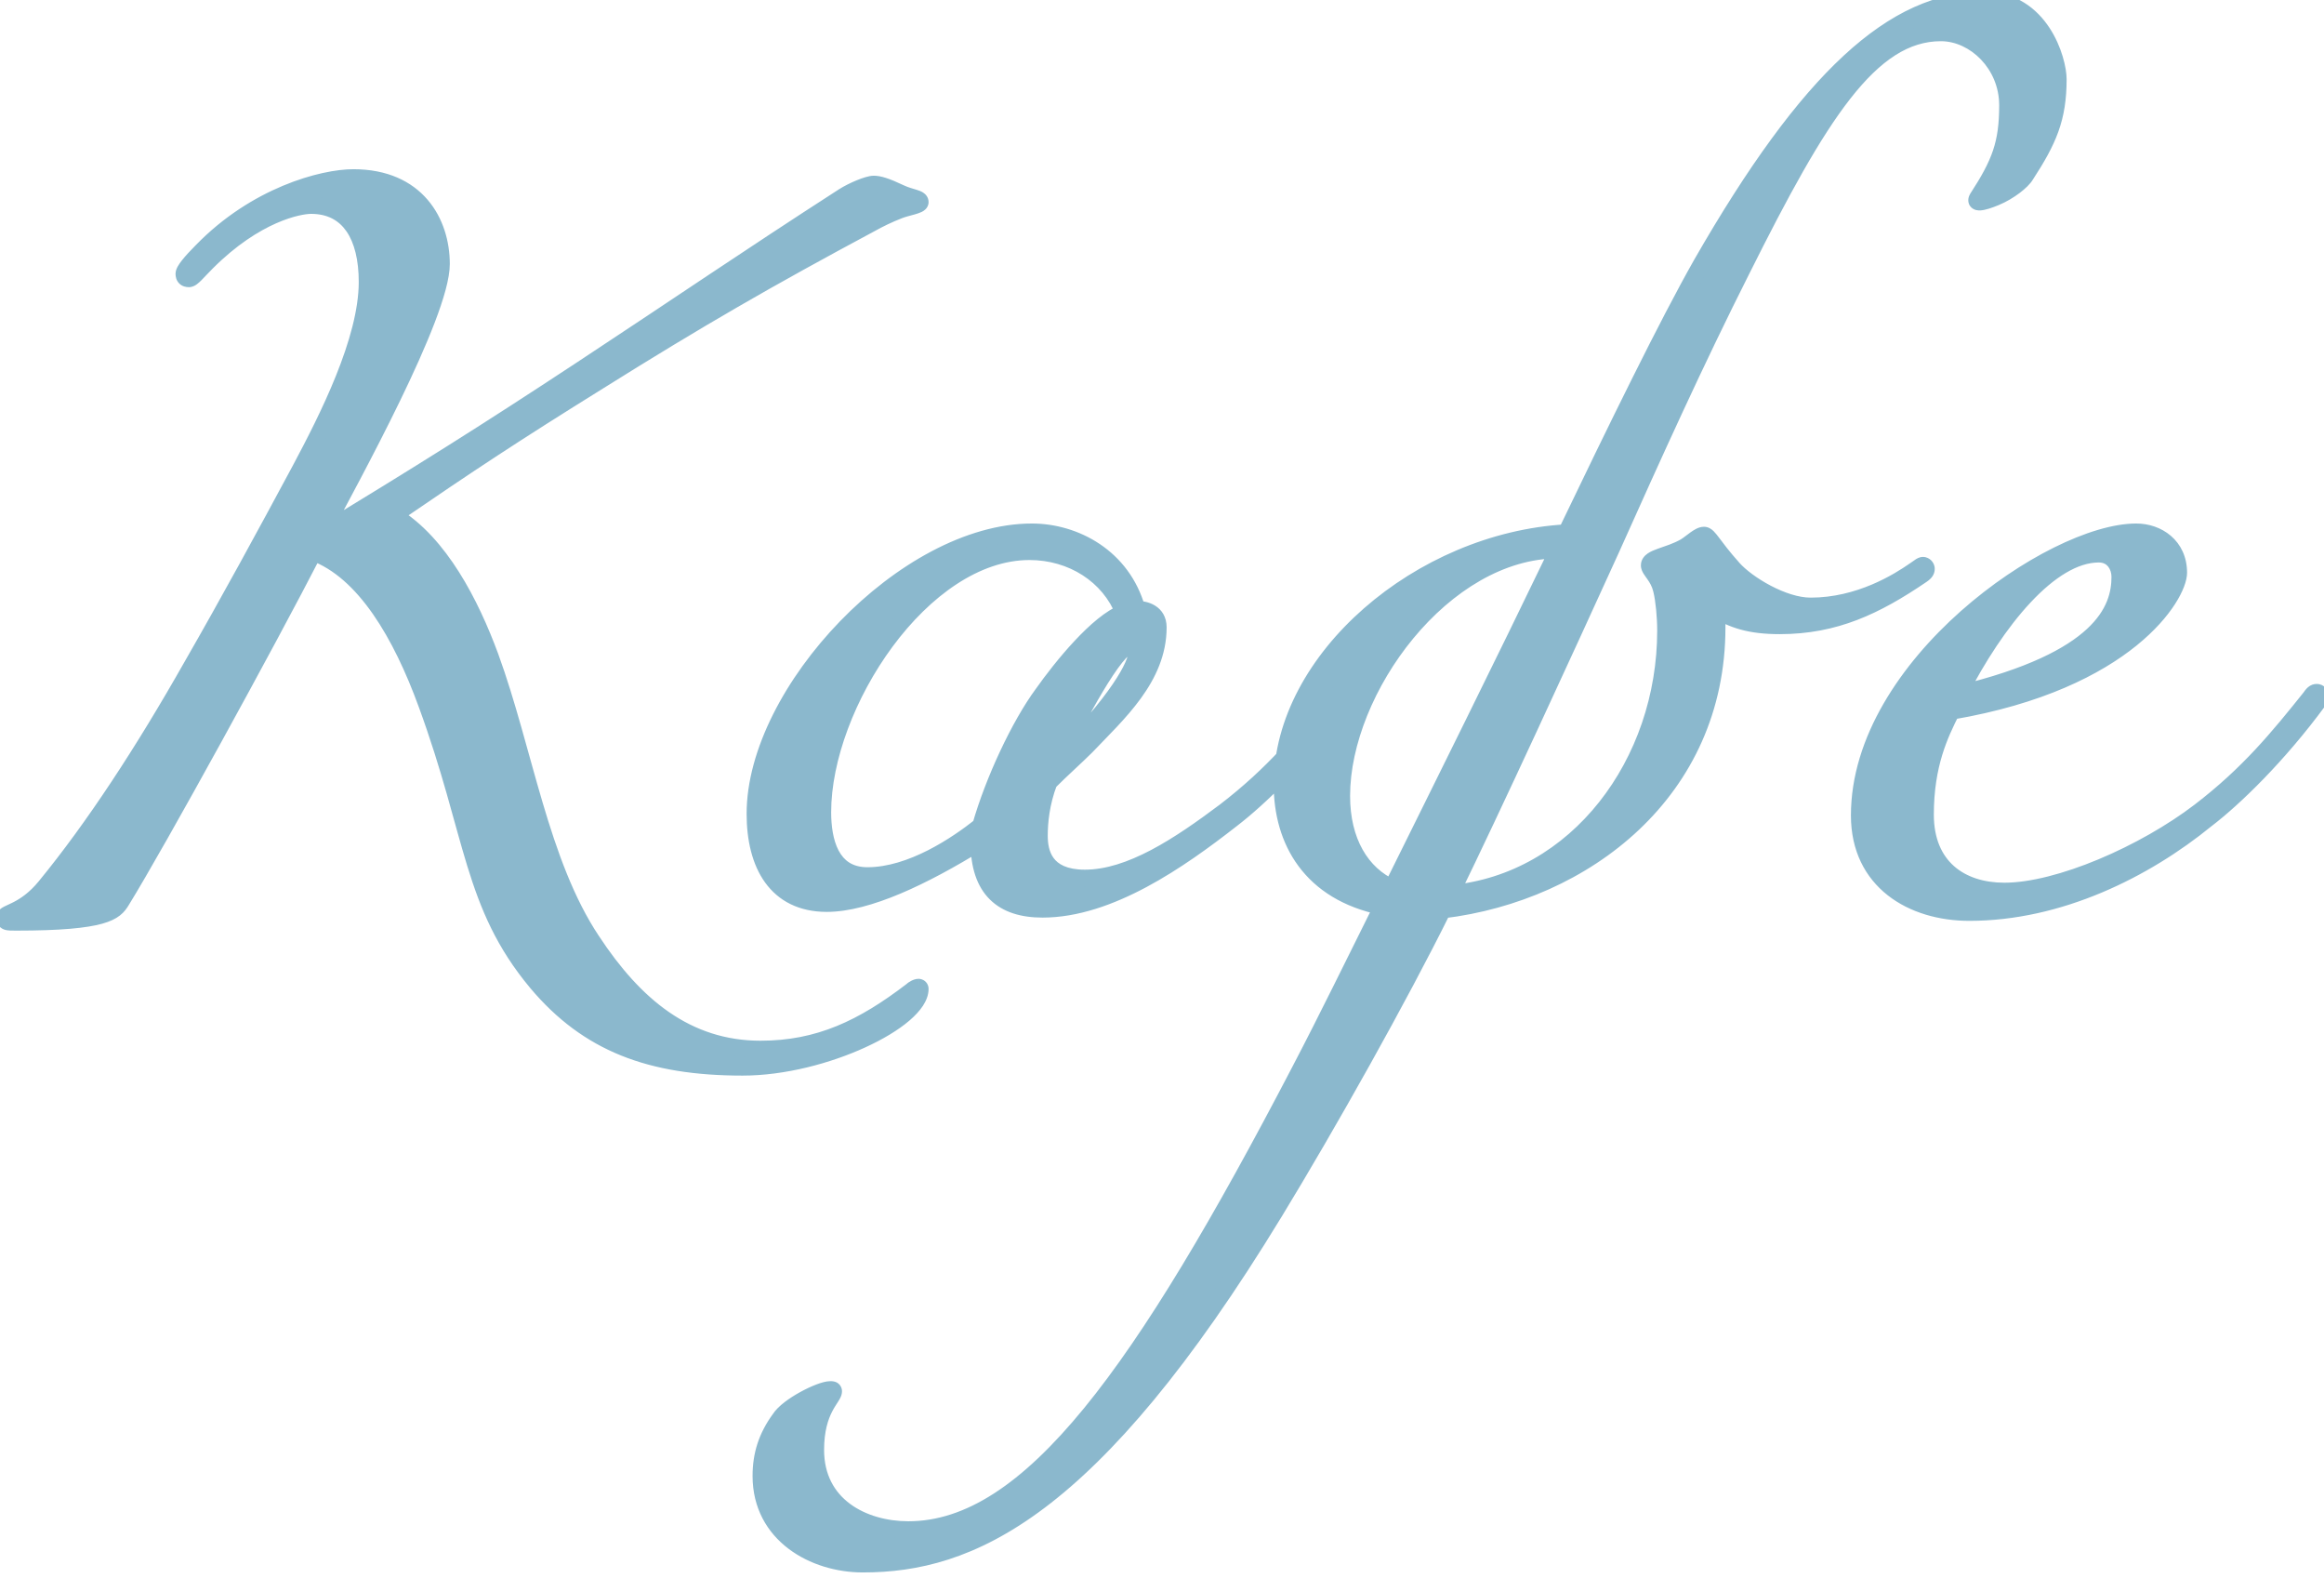
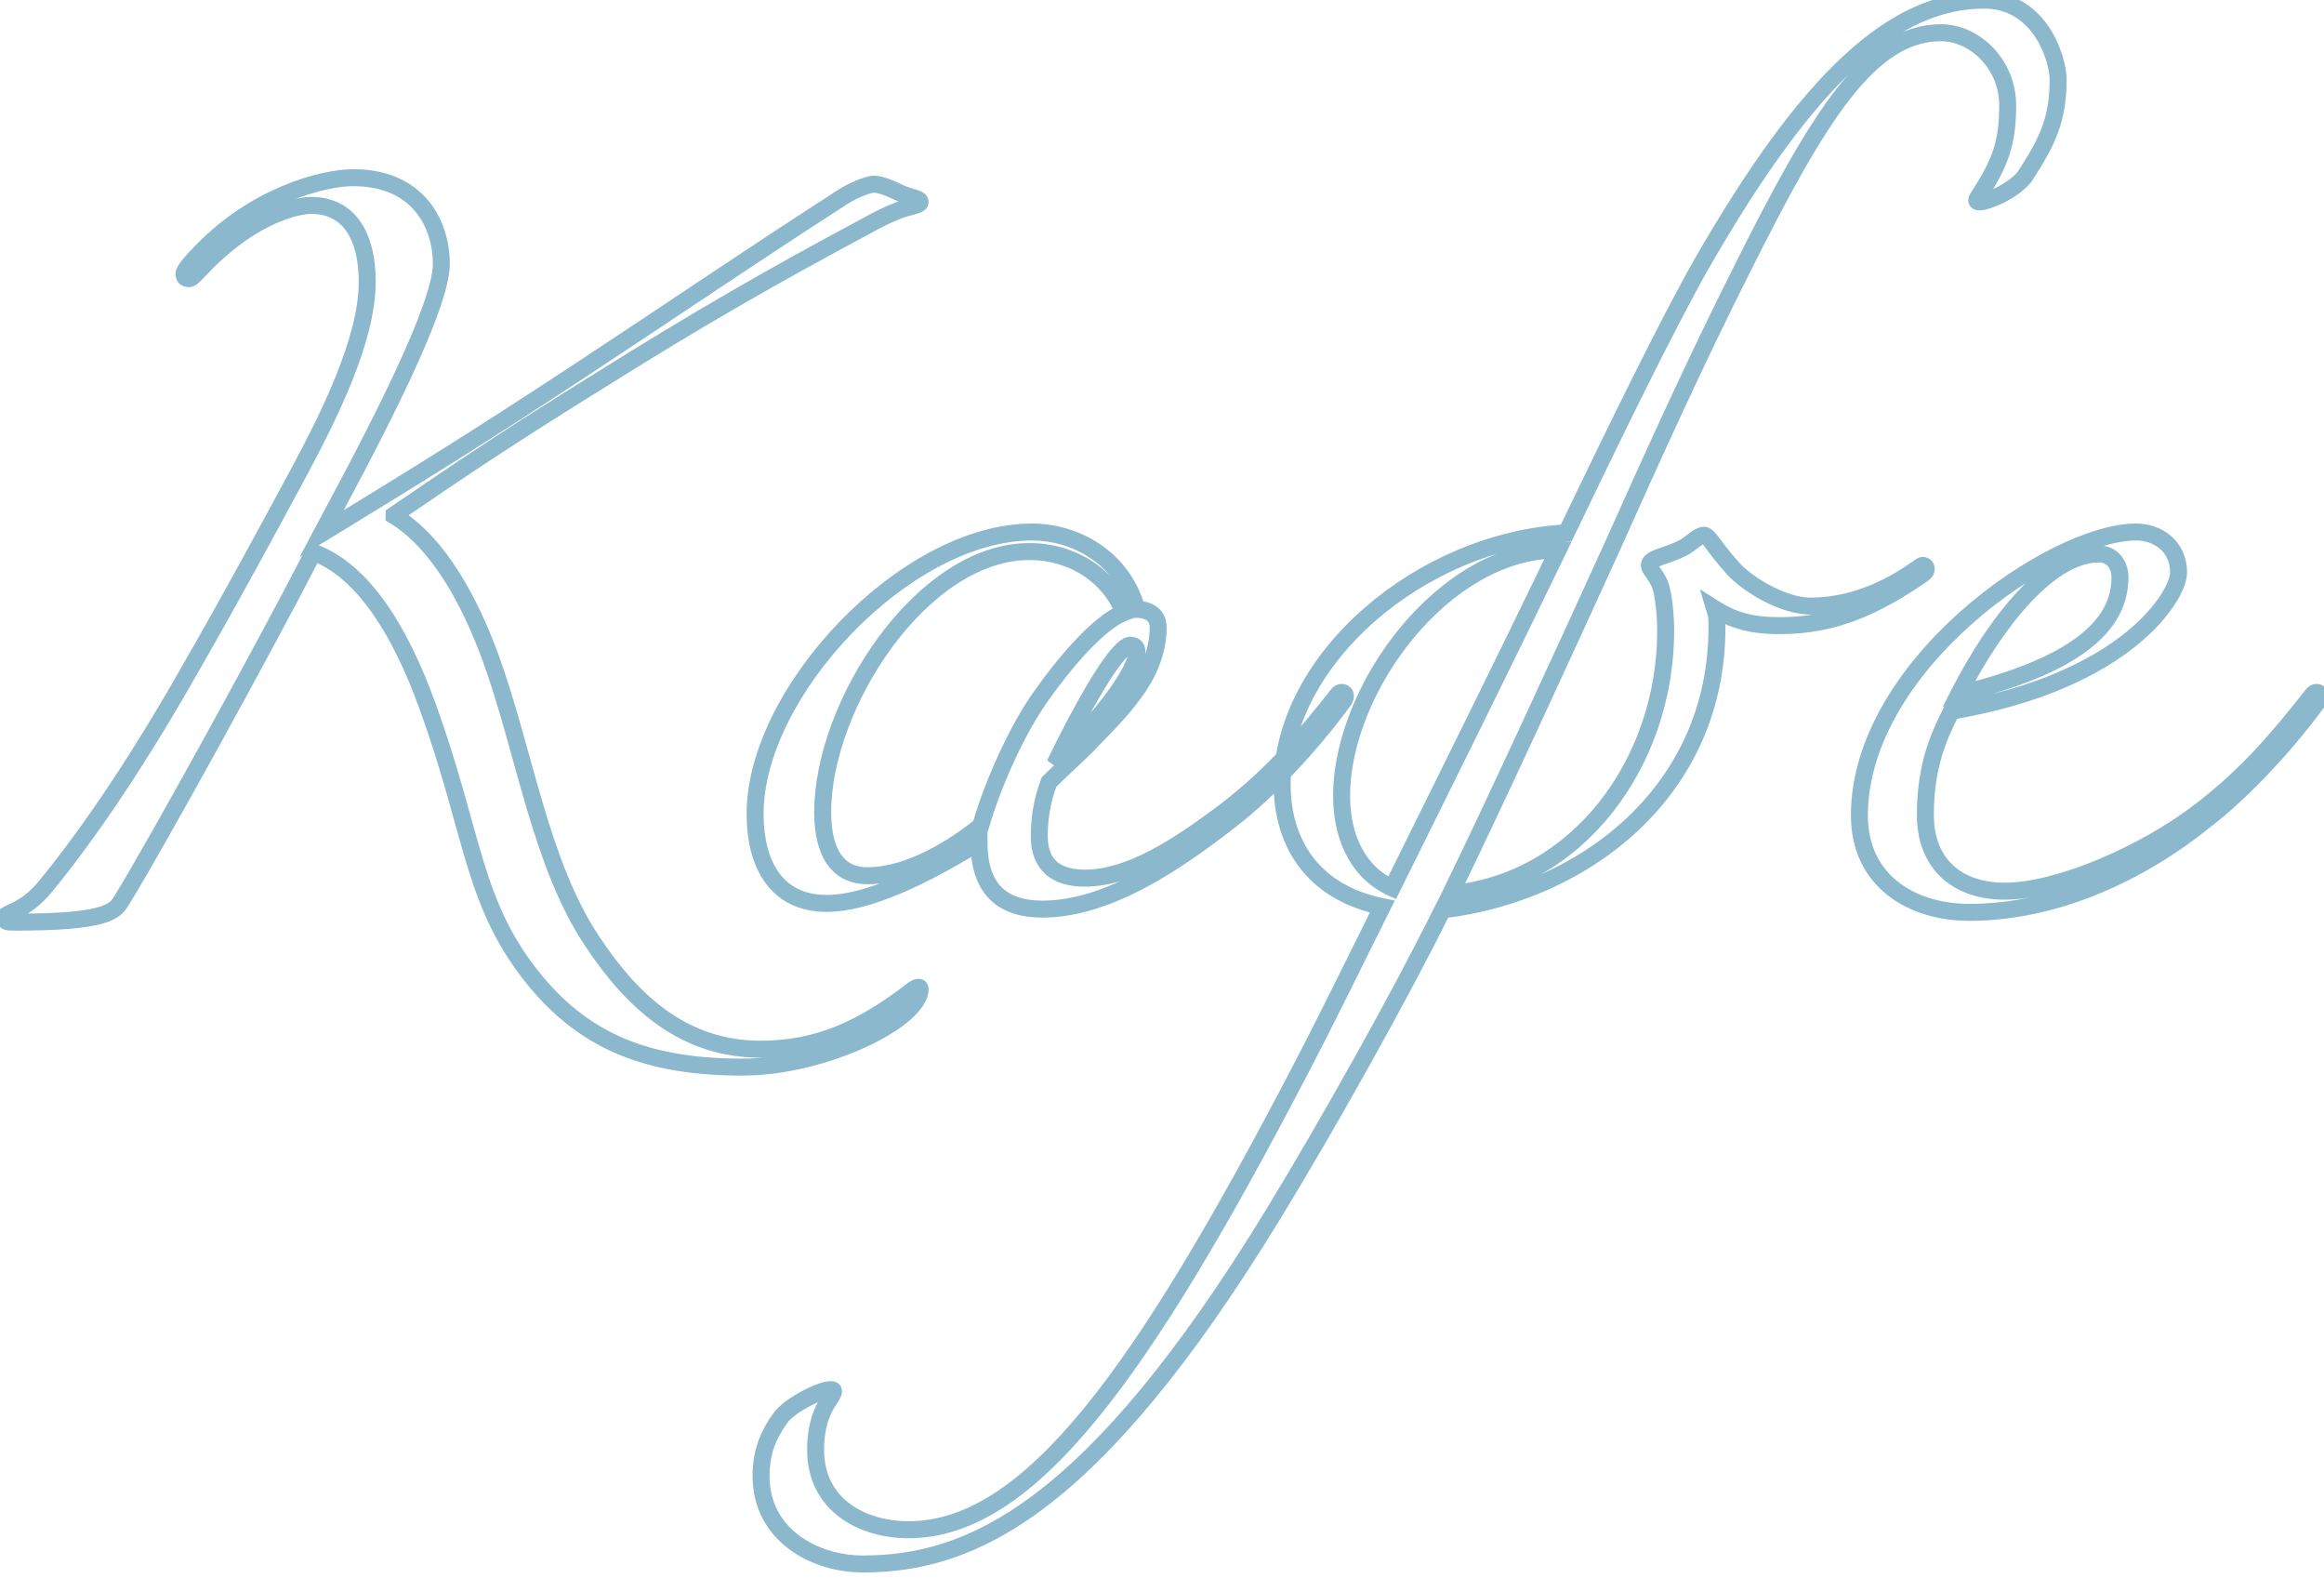
<svg xmlns="http://www.w3.org/2000/svg" width="137" height="93" viewBox="0 0 137 93" fill="none">
-   <path d="M23.232 30.392C25.92 32.024 27.744 35.576 28.896 38.696C30.912 44.216 31.824 50.84 34.896 55.448C37.392 59.24 40.464 61.832 44.832 61.832C48.288 61.832 50.88 60.584 53.76 58.376C53.856 58.28 54.048 58.184 54.144 58.184C54.144 58.184 54.24 58.184 54.24 58.28C54.24 60.104 48.576 62.888 43.776 62.888C38.352 62.888 34.656 61.496 31.632 57.896C27.792 53.288 27.984 49.208 25.152 41.48C23.664 37.4 21.504 33.656 18.48 32.552C15.792 37.784 9.312 49.592 7.152 53.096C6.768 53.72 6.24 54.344 0.96 54.344C0.384 54.344 0.288 54.344 0.288 54.056C0.288 53.768 1.44 53.768 2.688 52.232C5.52 48.776 8.448 44.312 11.328 39.224C13.536 35.384 15.648 31.496 17.712 27.656C19.296 24.68 21.648 20.072 21.648 16.616C21.648 13.928 20.592 12.104 18.336 12.104C17.616 12.104 15.072 12.584 12.192 15.464C11.616 16.04 11.328 16.424 11.136 16.424C10.944 16.424 10.848 16.328 10.848 16.136C10.848 15.944 11.232 15.464 11.904 14.792C15.072 11.528 19.008 10.472 20.832 10.472C24.576 10.472 26.016 13.112 26.016 15.56C26.016 18.536 20.688 28.184 18.96 31.448C24.864 27.848 28.416 25.64 34.32 21.752C40.224 17.864 43.92 15.32 49.728 11.576C50.256 11.24 51.168 10.856 51.504 10.856C51.792 10.856 52.176 10.952 53.088 11.384C53.712 11.672 54.24 11.672 54.24 11.912C54.24 12.104 53.472 12.2 52.992 12.392C52.368 12.632 51.792 12.92 51.36 13.16C45.264 16.424 41.184 18.776 35.28 22.472C30.336 25.544 27.648 27.32 23.232 30.344V30.392ZM72.593 48.296C69.521 50.696 65.393 53.576 61.457 53.576C59.105 53.576 57.713 52.424 57.713 49.64C54.449 51.656 51.137 53.24 48.737 53.24C45.761 53.24 44.513 50.936 44.513 47.96C44.513 40.76 53.393 31.352 60.833 31.352C63.377 31.352 66.161 32.84 67.025 35.912C67.505 35.912 68.273 36.104 68.273 36.968C68.273 39.944 65.873 42.056 64.049 43.976C63.473 44.552 62.609 45.32 61.841 46.088C61.361 47.336 61.265 48.488 61.265 49.256C61.265 50.216 61.553 51.752 63.953 51.752C66.641 51.752 69.521 49.832 72.209 47.816C75.089 45.608 76.817 43.496 78.737 41.096C78.929 40.808 79.025 40.808 79.121 40.808C79.217 40.808 79.313 40.904 79.313 41C79.313 41.096 79.313 41.096 79.217 41.288C76.817 44.552 74.225 47.048 72.593 48.296ZM60.689 32.504C54.353 32.504 48.497 41.528 48.497 47.864C48.497 49.496 48.929 51.608 51.137 51.608C53.729 51.608 56.417 49.784 57.809 48.68C58.577 45.992 60.113 42.728 61.457 40.904C62.609 39.272 64.721 36.68 66.257 36.104C65.393 33.896 63.185 32.504 60.689 32.504ZM62.177 45.032C65.921 41.288 67.025 39.176 67.025 38.408C67.025 38.12 66.833 38.024 66.641 38.024C65.777 38.024 63.473 42.344 62.177 45.032ZM82.064 52.328C85.04 46.328 88.639 39.08 91.856 32.408C85.088 32.408 79.088 40.616 79.088 46.904C79.088 49.592 80.24 51.512 82.064 52.328ZM101.072 35.864C101.216 36.344 101.216 36.296 101.216 36.968C101.216 46.616 93.439 52.616 85.04 53.624C82.496 58.76 78.32 66.2 75.103 71.48C64.303 89.192 57.103 92.168 50.864 92.168C47.983 92.168 44.864 90.44 44.864 86.984C44.864 85.736 45.2 84.68 45.968 83.624C46.447 82.856 48.367 81.896 48.944 81.896C49.039 81.896 49.136 81.896 49.136 81.992C49.136 82.376 48.08 83.048 48.08 85.448C48.08 88.712 50.864 90.152 53.551 90.152C60.703 90.152 67.328 80.936 76.639 63.08C78.272 59.96 79.856 56.696 81.487 53.432C77.263 52.568 75.584 49.544 75.584 46.232C75.584 38.84 83.743 31.88 92.335 31.4C95.263 25.304 98.287 19.112 100.304 15.56C106.64 4.52 111.68 0.008 116.96 0.008C120.32 0.008 121.328 3.56 121.328 4.664C121.328 6.968 120.752 8.264 119.408 10.328C119.216 10.664 118.448 11.288 117.632 11.624C116.816 11.96 116.384 12.008 116.576 11.672C117.92 9.608 118.352 8.456 118.352 6.2C118.352 3.8 116.432 1.928 114.416 1.928C110.24 1.928 107.216 6.824 102.704 15.848C99.919 21.368 97.472 26.792 94.975 32.36C92.287 38.264 87.919 47.768 85.519 52.664C93.007 51.992 98.192 44.936 98.192 37.16C98.192 36.344 98.096 35.336 97.951 34.76C97.76 33.944 97.231 33.608 97.231 33.32C97.231 32.84 98.335 32.792 99.344 32.216C99.728 31.976 100.16 31.544 100.448 31.544C100.736 31.544 100.928 32.12 102.176 33.512C102.992 34.424 105.104 35.72 106.736 35.72C109.616 35.72 111.92 34.28 112.88 33.608C113.168 33.416 113.264 33.32 113.36 33.32C113.456 33.32 113.552 33.416 113.552 33.512C113.552 33.608 113.552 33.704 113.264 33.896C110.576 35.72 108.176 36.872 104.912 36.872C103.184 36.872 102.128 36.536 101.072 35.864ZM115.468 40.904C123.868 38.888 124.972 35.96 124.972 33.992C124.972 33.368 124.588 32.648 123.724 32.648C120.844 32.648 117.676 36.584 115.468 40.904ZM116.092 53.768C112.732 53.768 109.612 51.944 109.612 48.056C109.612 39.224 120.988 31.352 125.932 31.352C127.18 31.352 128.428 32.168 128.428 33.752C128.428 35.048 125.452 40.136 115.036 41.912C114.364 43.256 113.5 45.032 113.5 48.008C113.5 51.08 115.564 52.52 118.156 52.52C121.372 52.52 126.412 50.312 129.676 47.816C132.556 45.608 134.284 43.496 136.204 41.096C136.396 40.808 136.492 40.808 136.588 40.808C136.684 40.808 136.78 40.904 136.78 41C136.78 41.096 136.78 41.096 136.684 41.288C134.284 44.552 131.692 47.048 130.06 48.296C126.412 51.272 121.372 53.768 116.092 53.768Z" fill="#8BB8CD" />
  <path d="M23.232 30.392H22.732V30.673L22.973 30.819L23.232 30.392ZM28.896 38.696L29.366 38.525L29.365 38.523L28.896 38.696ZM34.896 55.448L35.314 55.173L35.312 55.171L34.896 55.448ZM53.76 58.376L54.064 58.773L54.09 58.753L54.114 58.73L53.76 58.376ZM31.632 57.896L31.248 58.216L31.249 58.218L31.632 57.896ZM25.152 41.48L24.682 41.651L24.683 41.652L25.152 41.48ZM18.48 32.552L18.651 32.082L18.237 31.931L18.035 32.324L18.48 32.552ZM7.152 53.096L6.726 52.834L6.726 52.834L7.152 53.096ZM2.688 52.232L2.301 51.915L2.3 51.917L2.688 52.232ZM11.328 39.224L10.895 38.975L10.893 38.978L11.328 39.224ZM17.712 27.656L18.152 27.893L18.153 27.891L17.712 27.656ZM12.192 15.464L11.838 15.11L12.192 15.464ZM11.904 14.792L12.258 15.146L12.263 15.14L11.904 14.792ZM18.96 31.448L18.518 31.214L17.667 32.822L19.22 31.875L18.96 31.448ZM34.32 21.752L34.595 22.17L34.32 21.752ZM49.728 11.576L49.46 11.154L49.457 11.156L49.728 11.576ZM53.088 11.384L52.874 11.836L52.879 11.838L53.088 11.384ZM52.992 12.392L53.172 12.859L53.178 12.856L52.992 12.392ZM51.36 13.16L51.596 13.601L51.603 13.597L51.36 13.16ZM35.28 22.472L35.544 22.897L35.545 22.896L35.28 22.472ZM23.232 30.344L22.95 29.931L22.732 30.08V30.344H23.232ZM22.973 30.819C24.226 31.58 25.304 32.807 26.217 34.253C27.128 35.696 27.858 37.329 28.427 38.869L29.365 38.523C28.782 36.943 28.024 35.24 27.063 33.719C26.104 32.201 24.926 30.836 23.491 29.965L22.973 30.819ZM28.426 38.867C29.428 41.609 30.146 44.599 31.02 47.556C31.887 50.486 32.9 53.355 34.48 55.725L35.312 55.171C33.82 52.933 32.841 50.186 31.98 47.272C31.126 44.386 30.38 41.303 29.366 38.525L28.426 38.867ZM34.478 55.723C37.017 59.579 40.221 62.332 44.832 62.332V61.332C40.707 61.332 37.767 58.901 35.314 55.173L34.478 55.723ZM44.832 62.332C48.437 62.332 51.134 61.02 54.064 58.773L53.456 57.979C50.626 60.148 48.139 61.332 44.832 61.332V62.332ZM54.114 58.73C54.111 58.732 54.111 58.732 54.114 58.729C54.117 58.727 54.122 58.723 54.129 58.719C54.142 58.709 54.159 58.7 54.176 58.691C54.193 58.682 54.205 58.678 54.209 58.677C54.21 58.676 54.207 58.678 54.198 58.679C54.191 58.681 54.172 58.684 54.144 58.684V57.684C53.975 57.684 53.816 57.753 53.728 57.797C53.625 57.848 53.504 57.925 53.407 58.022L54.114 58.73ZM54.144 58.184C54.144 58.684 54.144 58.684 54.144 58.684C54.143 58.684 54.143 58.684 54.143 58.684C54.143 58.684 54.142 58.684 54.142 58.684C54.141 58.684 54.141 58.684 54.14 58.684C54.139 58.684 54.138 58.684 54.136 58.684C54.134 58.684 54.131 58.684 54.128 58.684C54.123 58.684 54.118 58.683 54.112 58.683C54.102 58.682 54.09 58.681 54.077 58.679C54.053 58.675 54.014 58.666 53.968 58.643C53.921 58.62 53.859 58.576 53.809 58.502C53.757 58.424 53.74 58.343 53.74 58.28H54.74C54.74 58.169 54.711 58.052 54.641 57.947C54.573 57.846 54.487 57.784 54.416 57.749C54.346 57.714 54.283 57.699 54.241 57.692C54.219 57.689 54.2 57.687 54.184 57.685C54.176 57.685 54.168 57.684 54.162 57.684C54.158 57.684 54.155 57.684 54.152 57.684C54.151 57.684 54.149 57.684 54.148 57.684C54.147 57.684 54.147 57.684 54.146 57.684C54.146 57.684 54.145 57.684 54.145 57.684C54.145 57.684 54.145 57.684 54.145 57.684C54.144 57.684 54.144 57.684 54.144 58.184ZM53.74 58.28C53.74 58.379 53.701 58.527 53.569 58.728C53.439 58.927 53.235 59.15 52.955 59.389C52.395 59.867 51.581 60.364 50.6 60.813C48.636 61.714 46.091 62.388 43.776 62.388V63.388C46.261 63.388 48.948 62.67 51.016 61.722C52.051 61.248 52.953 60.707 53.605 60.15C53.931 59.871 54.207 59.578 54.406 59.276C54.602 58.975 54.74 58.637 54.74 58.28H53.74ZM43.776 62.388C38.459 62.388 34.92 61.033 32.015 57.574L31.249 58.218C34.392 61.959 38.245 63.388 43.776 63.388V62.388ZM32.016 57.576C30.154 55.341 29.267 53.238 28.492 50.711C27.72 48.196 27.042 45.184 25.622 41.308L24.683 41.652C26.094 45.504 26.736 48.396 27.536 51.005C28.333 53.602 29.27 55.843 31.248 58.216L32.016 57.576ZM25.622 41.309C24.869 39.246 23.94 37.246 22.802 35.614C21.667 33.986 20.297 32.683 18.651 32.082L18.308 33.022C19.687 33.525 20.909 34.647 21.982 36.186C23.052 37.722 23.947 39.634 24.682 41.651L25.622 41.309ZM18.035 32.324C15.35 37.551 8.876 49.346 6.726 52.834L7.578 53.358C9.748 49.838 16.234 38.017 18.925 32.781L18.035 32.324ZM6.726 52.834C6.64 52.975 6.572 53.07 6.456 53.161C6.336 53.255 6.135 53.367 5.758 53.472C4.988 53.687 3.595 53.844 0.96 53.844V54.844C3.605 54.844 5.116 54.689 6.026 54.436C6.489 54.307 6.822 54.146 7.074 53.947C7.33 53.746 7.472 53.529 7.578 53.358L6.726 52.834ZM0.96 53.844C0.811 53.844 0.712 53.844 0.637 53.84C0.601 53.838 0.58 53.836 0.568 53.834C0.556 53.833 0.564 53.833 0.584 53.84C0.605 53.848 0.642 53.865 0.682 53.901C0.723 53.938 0.752 53.98 0.769 54.019C0.785 54.055 0.788 54.08 0.789 54.084C0.789 54.087 0.788 54.08 0.788 54.056H-0.212C-0.212 54.139 -0.208 54.283 -0.145 54.426C-0.065 54.606 0.078 54.718 0.232 54.776C0.358 54.823 0.49 54.834 0.587 54.839C0.692 54.844 0.821 54.844 0.96 54.844V53.844ZM0.788 54.056C0.788 54.212 0.701 54.306 0.675 54.33C0.656 54.346 0.656 54.341 0.713 54.312C0.766 54.285 0.83 54.256 0.927 54.212C1.018 54.17 1.128 54.119 1.248 54.057C1.741 53.804 2.4 53.379 3.076 52.547L2.3 51.917C1.728 52.621 1.187 52.964 0.792 53.167C0.69 53.219 0.597 53.263 0.51 53.303C0.427 53.341 0.337 53.382 0.262 53.419C0.192 53.455 0.091 53.509 0.005 53.586C-0.089 53.671 -0.212 53.828 -0.212 54.056H0.788ZM3.075 52.549C5.931 49.063 8.875 44.573 11.763 39.47L10.893 38.978C8.021 44.051 5.109 48.489 2.301 51.915L3.075 52.549ZM11.761 39.473C13.973 35.627 16.088 31.733 18.152 27.893L17.272 27.419C15.208 31.258 13.099 35.141 10.895 38.975L11.761 39.473ZM18.153 27.891C18.946 26.401 19.941 24.485 20.738 22.502C21.531 20.529 22.148 18.441 22.148 16.616H21.148C21.148 18.247 20.589 20.191 19.81 22.13C19.035 24.059 18.062 25.935 17.271 27.421L18.153 27.891ZM22.148 16.616C22.148 15.218 21.875 13.976 21.25 13.068C20.606 12.134 19.62 11.604 18.336 11.604V12.604C19.308 12.604 19.978 12.986 20.426 13.636C20.893 14.312 21.148 15.326 21.148 16.616H22.148ZM18.336 11.604C17.467 11.604 14.8 12.149 11.838 15.11L12.546 15.818C15.344 13.019 17.765 12.604 18.336 12.604V11.604ZM11.838 15.11C11.69 15.259 11.56 15.395 11.448 15.513C11.334 15.633 11.245 15.728 11.166 15.806C11.086 15.887 11.038 15.928 11.01 15.948C10.973 15.975 11.025 15.924 11.136 15.924V16.924C11.343 16.924 11.503 16.825 11.592 16.762C11.69 16.692 11.786 16.601 11.874 16.514C11.963 16.424 12.066 16.315 12.174 16.201C12.284 16.085 12.406 15.957 12.546 15.818L11.838 15.11ZM11.136 15.924C11.117 15.924 11.195 15.92 11.274 15.998C11.352 16.077 11.348 16.155 11.348 16.136H10.348C10.348 16.309 10.392 16.531 10.566 16.706C10.741 16.88 10.963 16.924 11.136 16.924V15.924ZM11.348 16.136C11.348 16.225 11.315 16.255 11.354 16.185C11.383 16.134 11.435 16.058 11.516 15.954C11.679 15.748 11.928 15.476 12.258 15.146L11.55 14.438C11.208 14.78 10.929 15.084 10.732 15.334C10.633 15.459 10.547 15.58 10.483 15.694C10.429 15.789 10.348 15.951 10.348 16.136H11.348ZM12.263 15.14C15.335 11.976 19.14 10.972 20.832 10.972V9.972C18.876 9.972 14.809 11.081 11.545 14.444L12.263 15.14ZM20.832 10.972C22.576 10.972 23.726 11.581 24.448 12.423C25.182 13.279 25.516 14.427 25.516 15.56H26.516C26.516 14.245 26.13 12.849 25.208 11.773C24.274 10.683 22.832 9.972 20.832 9.972V10.972ZM25.516 15.56C25.516 16.201 25.218 17.282 24.69 18.66C24.171 20.015 23.457 21.587 22.686 23.178C21.143 26.359 19.386 29.574 18.518 31.214L19.402 31.682C20.262 30.058 22.033 26.817 23.586 23.614C24.363 22.013 25.09 20.411 25.623 19.018C26.148 17.648 26.516 16.407 26.516 15.56H25.516ZM19.22 31.875C25.127 28.273 28.684 26.062 34.595 22.17L34.045 21.334C28.148 25.218 24.601 27.423 18.7 31.021L19.22 31.875ZM34.595 22.17C40.509 18.275 44.192 15.739 49.999 11.996L49.457 11.156C43.648 14.901 39.939 17.453 34.045 21.334L34.595 22.17ZM49.996 11.998C50.23 11.849 50.562 11.682 50.878 11.553C51.035 11.488 51.18 11.436 51.299 11.401C51.359 11.384 51.408 11.372 51.447 11.364C51.488 11.356 51.505 11.356 51.504 11.356V10.356C51.346 10.356 51.17 10.397 51.019 10.441C50.856 10.489 50.677 10.554 50.498 10.627C50.142 10.774 49.754 10.967 49.46 11.154L49.996 11.998ZM51.504 11.356C51.671 11.356 51.966 11.406 52.874 11.836L53.302 10.932C52.386 10.498 51.913 10.356 51.504 10.356V11.356ZM52.879 11.838C53.229 12 53.57 12.087 53.748 12.143C53.855 12.177 53.881 12.191 53.877 12.189C53.854 12.174 53.74 12.083 53.74 11.912H54.74C54.74 11.621 54.56 11.44 54.419 11.349C54.296 11.27 54.151 11.221 54.048 11.189C53.806 11.113 53.571 11.056 53.297 10.93L52.879 11.838ZM53.74 11.912C53.74 11.754 53.822 11.656 53.857 11.622C53.889 11.59 53.911 11.583 53.892 11.592C53.857 11.61 53.784 11.635 53.659 11.671C53.447 11.732 53.078 11.819 52.806 11.928L53.178 12.856C53.386 12.773 53.641 12.716 53.933 12.633C54.06 12.597 54.209 12.55 54.333 12.49C54.394 12.46 54.479 12.412 54.555 12.338C54.634 12.261 54.74 12.118 54.74 11.912H53.74ZM52.812 11.925C52.161 12.176 51.564 12.475 51.117 12.723L51.603 13.597C52.02 13.365 52.575 13.088 53.172 12.859L52.812 11.925ZM51.124 12.719C45.019 15.988 40.929 18.346 35.015 22.048L35.545 22.896C41.439 19.206 45.509 16.86 51.596 13.601L51.124 12.719ZM35.016 22.047C30.065 25.124 27.371 26.904 22.95 29.931L23.515 30.756C27.925 27.736 30.607 25.964 35.544 22.897L35.016 22.047ZM22.732 30.344V30.392H23.732V30.344H22.732ZM72.593 48.296L72.289 47.899L72.285 47.902L72.593 48.296ZM57.713 49.64H58.213V48.743L57.45 49.215L57.713 49.64ZM67.025 35.912L66.543 36.047L66.646 36.412H67.025V35.912ZM64.049 43.976L64.403 44.33L64.411 44.32L64.049 43.976ZM61.841 46.088L61.487 45.734L61.412 45.809L61.374 45.908L61.841 46.088ZM72.209 47.816L72.509 48.216L72.513 48.213L72.209 47.816ZM78.737 41.096L79.127 41.408L79.141 41.391L79.153 41.373L78.737 41.096ZM79.217 41.288L79.62 41.584L79.645 41.55L79.664 41.512L79.217 41.288ZM57.809 48.68L58.12 49.072L58.245 48.972L58.29 48.817L57.809 48.68ZM61.457 40.904L61.859 41.201L61.865 41.192L61.457 40.904ZM66.257 36.104L66.432 36.572L66.907 36.394L66.722 35.922L66.257 36.104ZM62.177 45.032L61.727 44.815L62.53 45.386L62.177 45.032ZM72.285 47.902C70.755 49.097 68.982 50.396 67.113 51.395C65.24 52.397 63.308 53.076 61.457 53.076V54.076C63.541 54.076 65.642 53.316 67.585 52.277C69.531 51.236 71.358 49.895 72.901 48.69L72.285 47.902ZM61.457 53.076C60.355 53.076 59.569 52.806 59.055 52.297C58.541 51.788 58.213 50.955 58.213 49.64H57.213C57.213 51.109 57.581 52.244 58.351 53.007C59.121 53.77 60.206 54.076 61.457 54.076V53.076ZM57.45 49.215C55.831 50.215 54.21 51.101 52.706 51.735C51.195 52.373 49.839 52.74 48.737 52.74V53.74C50.035 53.74 51.535 53.315 53.095 52.657C54.663 51.995 56.331 51.081 57.976 50.065L57.45 49.215ZM48.737 52.74C47.397 52.74 46.497 52.231 45.914 51.423C45.314 50.592 45.013 49.389 45.013 47.96H44.013C44.013 49.507 44.336 50.944 45.103 52.009C45.889 53.097 47.101 53.74 48.737 53.74V52.74ZM45.013 47.96C45.013 44.541 47.139 40.508 50.242 37.304C53.346 34.1 57.304 31.852 60.833 31.852V30.852C56.922 30.852 52.72 33.308 49.524 36.608C46.327 39.908 44.013 44.179 44.013 47.96H45.013ZM60.833 31.852C63.201 31.852 65.752 33.234 66.543 36.047L67.506 35.777C66.57 32.446 63.553 30.852 60.833 30.852V31.852ZM67.025 36.412C67.214 36.412 67.422 36.452 67.566 36.541C67.677 36.61 67.773 36.717 67.773 36.968H68.773C68.773 36.355 68.485 35.934 68.092 35.691C67.732 35.468 67.316 35.412 67.025 35.412V36.412ZM67.773 36.968C67.773 38.312 67.233 39.483 66.44 40.574C65.638 41.679 64.622 42.647 63.686 43.632L64.411 44.32C65.3 43.385 66.396 42.337 67.249 41.162C68.113 39.973 68.773 38.599 68.773 36.968H67.773ZM63.695 43.622C63.414 43.903 63.062 44.233 62.675 44.595C62.291 44.955 61.878 45.344 61.487 45.734L62.194 46.442C62.572 46.064 62.974 45.685 63.359 45.325C63.74 44.967 64.107 44.625 64.402 44.33L63.695 43.622ZM61.374 45.908C60.866 47.231 60.765 48.448 60.765 49.256H61.765C61.765 48.528 61.856 47.441 62.307 46.267L61.374 45.908ZM60.765 49.256C60.765 49.77 60.839 50.527 61.307 51.161C61.796 51.825 62.638 52.252 63.953 52.252V51.252C62.867 51.252 62.365 50.911 62.111 50.567C61.835 50.193 61.765 49.702 61.765 49.256H60.765ZM63.953 52.252C65.412 52.252 66.887 51.733 68.314 50.983C69.743 50.231 71.161 49.227 72.509 48.216L71.909 47.416C70.569 48.421 69.203 49.385 67.848 50.097C66.49 50.811 65.182 51.252 63.953 51.252V52.252ZM72.513 48.213C75.444 45.965 77.204 43.813 79.127 41.408L78.346 40.784C76.43 43.179 74.733 45.251 71.905 47.419L72.513 48.213ZM79.153 41.373C79.191 41.316 79.217 41.285 79.231 41.269C79.245 41.254 79.243 41.261 79.222 41.273C79.212 41.279 79.198 41.286 79.181 41.292C79.165 41.298 79.149 41.302 79.134 41.305C79.121 41.307 79.111 41.308 79.108 41.308C79.106 41.308 79.107 41.308 79.121 41.308V40.308C79.06 40.308 78.892 40.304 78.708 40.415C78.553 40.508 78.431 40.653 78.321 40.819L79.153 41.373ZM79.121 41.308C79.006 41.308 78.933 41.256 78.899 41.222C78.865 41.187 78.813 41.115 78.813 41H79.813C79.813 40.789 79.713 40.621 79.606 40.514C79.5 40.408 79.332 40.308 79.121 40.308V41.308ZM78.813 41C78.813 41.013 78.813 41.019 78.813 41.022C78.813 41.025 78.813 41.021 78.813 41.013C78.814 41.005 78.816 40.993 78.818 40.98C78.821 40.968 78.824 40.957 78.826 40.95C78.829 40.943 78.83 40.94 78.829 40.943C78.828 40.945 78.826 40.951 78.82 40.962C78.81 40.984 78.795 41.014 78.77 41.064L79.664 41.512C79.703 41.434 79.749 41.345 79.775 41.266C79.816 41.144 79.813 41.044 79.813 41H78.813ZM78.814 40.992C76.44 44.221 73.88 46.682 72.289 47.899L72.897 48.693C74.569 47.414 77.194 44.883 79.62 41.584L78.814 40.992ZM60.689 32.004C57.287 32.004 54.109 34.411 51.815 37.511C49.512 40.622 47.997 44.563 47.997 47.864H48.997C48.997 44.828 50.41 41.09 52.619 38.105C54.837 35.109 57.755 33.004 60.689 33.004V32.004ZM47.997 47.864C47.997 48.708 48.106 49.741 48.546 50.58C48.77 51.007 49.086 51.395 49.524 51.674C49.965 51.955 50.502 52.108 51.137 52.108V51.108C50.668 51.108 50.323 50.997 50.061 50.831C49.798 50.663 49.592 50.421 49.432 50.116C49.104 49.491 48.997 48.652 48.997 47.864H47.997ZM51.137 52.108C52.543 52.108 53.944 51.616 55.149 51.004C56.359 50.389 57.408 49.636 58.12 49.072L57.498 48.288C56.818 48.828 55.826 49.538 54.697 50.112C53.562 50.688 52.322 51.108 51.137 51.108V52.108ZM58.29 48.817C59.045 46.175 60.557 42.967 61.859 41.201L61.054 40.607C59.668 42.489 58.109 45.809 57.328 48.543L58.29 48.817ZM61.865 41.192C62.432 40.389 63.234 39.352 64.078 38.45C64.941 37.527 65.784 36.816 66.432 36.572L66.081 35.636C65.194 35.968 64.213 36.841 63.348 37.767C62.464 38.712 61.633 39.787 61.048 40.616L61.865 41.192ZM66.722 35.922C65.775 33.501 63.367 32.004 60.689 32.004V33.004C63.002 33.004 65.01 34.291 65.791 36.286L66.722 35.922ZM62.53 45.386C64.416 43.5 65.651 42.011 66.418 40.886C66.802 40.323 67.073 39.843 67.251 39.444C67.424 39.054 67.525 38.703 67.525 38.408H66.525C66.525 38.497 66.488 38.698 66.337 39.037C66.191 39.367 65.952 39.793 65.592 40.322C64.871 41.381 63.681 42.82 61.823 44.678L62.53 45.386ZM67.525 38.408C67.525 38.144 67.431 37.895 67.225 37.724C67.035 37.566 66.811 37.524 66.641 37.524V38.524C66.663 38.524 66.631 38.53 66.585 38.492C66.56 38.471 66.542 38.446 66.532 38.422C66.522 38.4 66.525 38.392 66.525 38.408H67.525ZM66.641 37.524C66.347 37.524 66.099 37.694 65.934 37.831C65.749 37.985 65.559 38.193 65.371 38.429C64.992 38.902 64.569 39.549 64.142 40.264C63.285 41.697 62.378 43.464 61.727 44.815L62.627 45.249C63.272 43.912 64.165 42.175 65 40.776C65.419 40.075 65.815 39.474 66.151 39.053C66.321 38.842 66.463 38.692 66.574 38.599C66.706 38.489 66.719 38.524 66.641 38.524V37.524ZM82.064 52.328L81.859 52.784L82.298 52.981L82.511 52.55L82.064 52.328ZM91.856 32.408L92.306 32.625L92.652 31.908H91.856V32.408ZM101.072 35.864L101.34 35.442L100.207 34.721L100.593 36.008L101.072 35.864ZM85.04 53.624L84.98 53.128L84.712 53.16L84.591 53.402L85.04 53.624ZM75.103 71.48L75.53 71.74L75.531 71.74L75.103 71.48ZM45.968 83.624L46.372 83.918L46.382 83.904L46.392 83.889L45.968 83.624ZM76.639 63.08L76.196 62.848L76.196 62.849L76.639 63.08ZM81.487 53.432L81.935 53.656L82.226 53.073L81.588 52.942L81.487 53.432ZM92.335 31.4L92.363 31.899L92.658 31.883L92.786 31.616L92.335 31.4ZM100.304 15.56L99.87 15.311L99.869 15.313L100.304 15.56ZM119.408 10.328L118.989 10.055L118.981 10.067L118.973 10.08L119.408 10.328ZM117.632 11.624L117.441 11.162L117.441 11.162L117.632 11.624ZM116.576 11.672L116.157 11.399L116.149 11.411L116.141 11.424L116.576 11.672ZM102.704 15.848L103.15 16.073L103.151 16.072L102.704 15.848ZM94.975 32.36L95.431 32.567L95.432 32.565L94.975 32.36ZM85.519 52.664L85.07 52.444L84.68 53.241L85.564 53.162L85.519 52.664ZM97.951 34.76L97.465 34.874L97.466 34.881L97.951 34.76ZM99.344 32.216L99.592 32.65L99.6 32.645L99.609 32.64L99.344 32.216ZM102.175 33.512L102.548 33.179L102.548 33.178L102.175 33.512ZM112.88 33.608L112.602 33.192L112.593 33.198L112.88 33.608ZM113.264 33.896L112.986 33.48L112.983 33.482L113.264 33.896ZM82.511 52.55C85.487 46.551 89.088 39.3 92.306 32.625L91.405 32.191C88.191 38.86 84.592 46.105 81.616 52.106L82.511 52.55ZM91.856 31.908C88.268 31.908 84.948 34.076 82.548 36.979C80.146 39.885 78.588 43.618 78.588 46.904H79.588C79.588 43.902 81.029 40.387 83.319 37.617C85.611 34.844 88.675 32.908 91.856 32.908V31.908ZM78.588 46.904C78.588 49.737 79.812 51.868 81.859 52.784L82.268 51.872C80.667 51.156 79.588 49.447 79.588 46.904H78.588ZM100.593 36.008C100.672 36.271 100.691 36.329 100.702 36.412C100.714 36.501 100.715 36.615 100.715 36.968H101.715C101.715 36.649 101.717 36.451 101.693 36.276C101.668 36.095 101.615 35.937 101.55 35.72L100.593 36.008ZM100.715 36.968C100.715 46.289 93.21 52.14 84.98 53.128L85.099 54.12C93.669 53.092 101.715 46.943 101.715 36.968H100.715ZM84.591 53.402C82.055 58.522 77.887 65.949 74.677 71.22L75.531 71.74C78.752 66.451 82.936 58.998 85.487 53.846L84.591 53.402ZM74.677 71.22C69.291 80.051 64.831 85.163 60.973 88.067C57.135 90.955 53.882 91.668 50.864 91.668V92.668C54.085 92.668 57.552 91.893 61.574 88.865C65.576 85.853 70.115 80.621 75.53 71.74L74.677 71.22ZM50.864 91.668C49.515 91.668 48.126 91.262 47.086 90.474C46.059 89.695 45.364 88.542 45.364 86.984H44.364C44.364 88.882 45.228 90.321 46.481 91.27C47.721 92.21 49.332 92.668 50.864 92.668V91.668ZM45.364 86.984C45.364 85.842 45.666 84.889 46.372 83.918L45.563 83.33C44.733 84.471 44.364 85.63 44.364 86.984H45.364ZM46.392 83.889C46.465 83.771 46.62 83.61 46.859 83.426C47.091 83.247 47.371 83.069 47.66 82.91C47.949 82.752 48.237 82.618 48.481 82.525C48.744 82.425 48.898 82.396 48.944 82.396V81.396C48.701 81.396 48.399 81.487 48.125 81.591C47.832 81.702 47.502 81.856 47.179 82.034C46.856 82.211 46.53 82.417 46.248 82.634C45.974 82.846 45.71 83.093 45.544 83.359L46.392 83.889ZM48.944 82.396C48.956 82.396 48.964 82.396 48.971 82.396C48.978 82.396 48.981 82.396 48.981 82.396C48.98 82.396 48.979 82.396 48.977 82.396C48.974 82.396 48.971 82.395 48.966 82.394C48.956 82.393 48.939 82.39 48.917 82.382C48.874 82.368 48.792 82.331 48.724 82.243C48.653 82.151 48.636 82.055 48.636 81.992H49.636C49.636 81.882 49.606 81.749 49.514 81.629C49.425 81.515 49.313 81.46 49.234 81.434C49.104 81.39 48.963 81.396 48.944 81.396V82.396ZM48.636 81.992C48.636 81.93 48.655 81.903 48.64 81.935C48.626 81.965 48.599 82.009 48.55 82.087C48.457 82.232 48.308 82.451 48.162 82.736C47.863 83.321 47.58 84.167 47.58 85.448H48.58C48.58 84.329 48.824 83.639 49.053 83.192C49.171 82.961 49.286 82.79 49.392 82.626C49.441 82.549 49.497 82.46 49.54 82.37C49.583 82.282 49.636 82.15 49.636 81.992H48.636ZM47.58 85.448C47.58 87.243 48.354 88.566 49.509 89.425C50.647 90.272 52.127 90.652 53.551 90.652V89.652C52.288 89.652 51.032 89.312 50.106 88.623C49.197 87.947 48.58 86.917 48.58 85.448H47.58ZM53.551 90.652C57.36 90.652 60.933 88.196 64.672 83.629C68.422 79.05 72.425 72.242 77.083 63.311L76.196 62.849C71.541 71.774 67.577 78.502 63.899 82.995C60.21 87.5 56.895 89.652 53.551 89.652V90.652ZM77.083 63.312C78.717 60.186 80.306 56.912 81.935 53.656L81.04 53.208C79.405 56.48 77.826 59.734 76.196 62.848L77.083 63.312ZM81.588 52.942C79.581 52.532 78.219 51.62 77.353 50.452C76.483 49.279 76.084 47.806 76.084 46.232H75.084C75.084 47.97 75.525 49.666 76.55 51.048C77.58 52.437 79.17 53.468 81.387 53.922L81.588 52.942ZM76.084 46.232C76.084 42.722 78.026 39.261 81.067 36.6C84.104 33.944 88.188 32.133 92.363 31.899L92.308 30.901C87.891 31.148 83.599 33.056 80.408 35.848C77.221 38.636 75.084 42.35 75.084 46.232H76.084ZM92.786 31.616C95.716 25.516 98.733 19.341 100.738 15.807L99.869 15.313C97.843 18.883 94.811 25.092 91.885 31.183L92.786 31.616ZM100.737 15.809C103.895 10.306 106.71 6.468 109.367 4.011C112.016 1.561 114.48 0.508 116.96 0.508V-0.492C114.159 -0.492 111.463 0.711 108.688 3.277C105.921 5.836 103.048 9.774 99.87 15.311L100.737 15.809ZM116.96 0.508C118.429 0.508 119.38 1.272 119.985 2.196C120.605 3.142 120.827 4.211 120.827 4.664H121.827C121.827 4.013 121.546 2.754 120.822 1.648C120.083 0.52 118.85 -0.492 116.96 -0.492V0.508ZM120.827 4.664C120.827 5.77 120.69 6.611 120.401 7.417C120.109 8.231 119.655 9.032 118.989 10.055L119.827 10.601C120.504 9.56 121.01 8.681 121.342 7.755C121.677 6.821 121.827 5.862 121.827 4.664H120.827ZM118.973 10.08C118.93 10.156 118.759 10.346 118.452 10.577C118.162 10.796 117.803 11.013 117.441 11.162L117.822 12.086C118.276 11.899 118.709 11.636 119.055 11.375C119.384 11.126 119.693 10.836 119.842 10.576L118.973 10.08ZM117.441 11.162C117.031 11.33 116.788 11.395 116.693 11.401C116.675 11.402 116.694 11.398 116.733 11.408C116.773 11.419 116.876 11.455 116.954 11.567C117.037 11.685 117.035 11.803 117.026 11.861C117.017 11.913 117.001 11.935 117.01 11.92L116.141 11.424C116.102 11.493 116.057 11.587 116.039 11.699C116.019 11.817 116.026 11.985 116.135 12.14C116.24 12.29 116.386 12.352 116.487 12.378C116.587 12.403 116.683 12.404 116.758 12.399C117.035 12.381 117.416 12.254 117.822 12.086L117.441 11.162ZM116.994 11.945C117.674 10.901 118.146 10.055 118.442 9.166C118.74 8.271 118.852 7.362 118.852 6.2H117.852C117.852 7.294 117.747 8.089 117.493 8.85C117.237 9.617 116.821 10.379 116.157 11.399L116.994 11.945ZM118.852 6.2C118.852 3.547 116.73 1.428 114.416 1.428V2.428C116.133 2.428 117.852 4.053 117.852 6.2H118.852ZM114.416 1.428C112.099 1.428 110.17 2.797 108.292 5.196C106.414 7.593 104.51 11.117 102.256 15.624L103.151 16.072C105.409 11.555 107.273 8.119 109.079 5.812C110.885 3.507 112.556 2.428 114.416 2.428V1.428ZM102.257 15.623C99.467 21.154 97.015 26.588 94.519 32.156L95.432 32.565C97.928 26.996 100.372 21.582 103.15 16.073L102.257 15.623ZM94.52 32.153C91.832 38.058 87.467 47.555 85.07 52.444L85.969 52.884C88.372 47.981 92.743 38.47 95.431 32.567L94.52 32.153ZM85.564 53.162C93.371 52.461 98.692 45.128 98.692 37.16H97.692C97.692 44.744 92.644 51.523 85.475 52.166L85.564 53.162ZM98.692 37.16C98.692 36.321 98.594 35.269 98.437 34.639L97.466 34.881C97.597 35.403 97.692 36.367 97.692 37.16H98.692ZM98.438 34.645C98.321 34.148 98.1 33.799 97.929 33.554C97.834 33.419 97.785 33.357 97.742 33.288C97.7 33.22 97.731 33.246 97.731 33.32H96.731C96.731 33.538 96.829 33.714 96.892 33.815C96.954 33.916 97.049 34.043 97.11 34.13C97.251 34.329 97.39 34.556 97.465 34.874L98.438 34.645ZM97.731 33.32C97.731 33.434 97.651 33.474 97.701 33.44C97.761 33.398 97.875 33.347 98.078 33.275C98.447 33.143 99.038 32.967 99.592 32.65L99.095 31.782C98.641 32.041 98.176 32.177 97.741 32.333C97.542 32.404 97.317 32.492 97.139 32.612C96.95 32.74 96.731 32.966 96.731 33.32H97.731ZM99.609 32.64C99.815 32.511 100.074 32.303 100.223 32.196C100.313 32.132 100.381 32.088 100.434 32.061C100.494 32.031 100.491 32.044 100.448 32.044V31.044C100.26 31.044 100.095 31.111 99.981 31.17C99.86 31.231 99.742 31.31 99.64 31.384C99.405 31.553 99.256 31.681 99.079 31.792L99.609 32.64ZM100.448 32.044C100.328 32.044 100.274 31.975 100.315 32.014C100.36 32.058 100.427 32.141 100.552 32.307C100.792 32.624 101.163 33.132 101.803 33.846L102.548 33.178C101.94 32.5 101.591 32.023 101.351 31.705C101.236 31.553 101.123 31.405 101.012 31.297C100.897 31.185 100.711 31.044 100.448 31.044V32.044ZM101.803 33.845C102.262 34.358 103.047 34.944 103.917 35.401C104.784 35.856 105.804 36.22 106.736 36.22V35.22C106.035 35.22 105.183 34.936 104.382 34.515C103.584 34.096 102.905 33.578 102.548 33.179L101.803 33.845ZM106.736 36.22C109.773 36.22 112.183 34.706 113.166 34.018L112.593 33.198C111.656 33.854 109.458 35.22 106.736 35.22V36.22ZM113.157 34.024C113.234 33.972 113.298 33.928 113.351 33.891C113.406 33.851 113.44 33.827 113.469 33.808C113.498 33.788 113.5 33.789 113.488 33.795C113.47 33.803 113.424 33.82 113.36 33.82V32.82C113.144 32.82 112.982 32.931 112.914 32.976C112.871 33.005 112.821 33.041 112.774 33.074C112.725 33.108 112.669 33.148 112.602 33.192L113.157 34.024ZM113.36 33.82C113.245 33.82 113.172 33.768 113.138 33.734C113.104 33.699 113.052 33.627 113.052 33.512H114.052C114.052 33.301 113.951 33.133 113.845 33.026C113.739 32.92 113.57 32.82 113.36 32.82V33.82ZM113.052 33.512C113.052 33.526 113.051 33.526 113.051 33.525C113.052 33.522 113.052 33.512 113.055 33.499C113.057 33.484 113.061 33.468 113.067 33.452C113.073 33.435 113.08 33.421 113.087 33.411C113.099 33.39 113.106 33.388 113.09 33.402C113.075 33.416 113.043 33.442 112.986 33.48L113.541 34.312C113.706 34.202 113.851 34.08 113.944 33.925C114.055 33.741 114.052 33.573 114.052 33.512H113.052ZM112.983 33.482C110.334 35.28 108.033 36.372 104.911 36.372V37.372C108.318 37.372 110.817 36.16 113.544 34.31L112.983 33.482ZM104.911 36.372C103.268 36.372 102.307 36.057 101.34 35.442L100.803 36.286C101.948 37.014 103.099 37.372 104.911 37.372V36.372ZM115.468 40.904L115.023 40.676L114.529 41.644L115.585 41.39L115.468 40.904ZM115.036 41.912L114.952 41.419L114.702 41.462L114.589 41.688L115.036 41.912ZM129.676 47.816L129.98 48.213L129.98 48.213L129.676 47.816ZM136.204 41.096L136.595 41.408L136.608 41.391L136.62 41.373L136.204 41.096ZM136.684 41.288L137.087 41.584L137.112 41.55L137.131 41.512L136.684 41.288ZM130.06 48.296L129.756 47.899L129.75 47.904L129.744 47.909L130.06 48.296ZM115.585 41.39C119.822 40.373 122.294 39.111 123.71 37.797C125.153 36.458 125.472 35.094 125.472 33.992H124.472C124.472 34.858 124.239 35.942 123.03 37.063C121.795 38.209 119.514 39.419 115.351 40.418L115.585 41.39ZM125.472 33.992C125.472 33.586 125.349 33.136 125.064 32.776C124.768 32.401 124.313 32.148 123.724 32.148V33.148C123.999 33.148 124.168 33.255 124.28 33.396C124.403 33.552 124.472 33.774 124.472 33.992H125.472ZM123.724 32.148C122.068 32.148 120.43 33.266 118.979 34.814C117.509 36.383 116.14 38.49 115.023 40.676L115.913 41.132C117.004 38.998 118.323 36.977 119.709 35.498C121.114 33.998 122.5 33.148 123.724 33.148V32.148ZM116.092 53.268C114.495 53.268 112.993 52.834 111.901 51.977C110.824 51.132 110.112 49.85 110.112 48.056H109.112C109.112 50.15 109.96 51.724 111.283 52.763C112.592 53.79 114.329 54.268 116.092 54.268V53.268ZM110.112 48.056C110.112 43.849 112.833 39.798 116.25 36.766C117.949 35.258 119.798 34.023 121.519 33.168C123.251 32.306 124.808 31.852 125.932 31.852V30.852C124.584 30.852 122.865 31.382 121.074 32.272C119.271 33.169 117.349 34.454 115.586 36.018C112.079 39.13 109.112 43.431 109.112 48.056H110.112ZM125.932 31.852C126.452 31.852 126.956 32.023 127.322 32.337C127.678 32.643 127.928 33.104 127.928 33.752H128.928C128.928 32.816 128.554 32.077 127.974 31.579C127.404 31.089 126.66 30.852 125.932 30.852V31.852ZM127.928 33.752C127.928 33.933 127.803 34.395 127.38 35.054C126.97 35.691 126.309 36.465 125.324 37.263C123.354 38.857 120.09 40.543 114.952 41.419L115.12 42.405C120.399 41.505 123.83 39.759 125.953 38.041C127.013 37.182 127.748 36.331 128.221 35.594C128.681 34.879 128.928 34.219 128.928 33.752H127.928ZM114.589 41.688C113.904 43.057 113 44.916 113 48.008H114C114 45.148 114.824 43.455 115.483 42.136L114.589 41.688ZM113 48.008C113 49.663 113.561 50.937 114.525 51.79C115.479 52.636 116.772 53.02 118.156 53.02V52.02C116.948 52.02 115.913 51.684 115.188 51.042C114.471 50.407 114 49.425 114 48.008H113ZM118.156 53.02C119.86 53.02 121.994 52.44 124.091 51.565C126.196 50.687 128.31 49.49 129.98 48.213L129.372 47.419C127.778 48.638 125.741 49.793 123.706 50.643C121.662 51.496 119.669 52.02 118.156 52.02V53.02ZM129.98 48.213C132.912 45.965 134.671 43.813 136.595 41.408L135.814 40.784C133.897 43.179 132.201 45.251 129.372 47.419L129.98 48.213ZM136.62 41.373C136.658 41.316 136.684 41.285 136.699 41.269C136.713 41.254 136.71 41.261 136.689 41.273C136.679 41.279 136.665 41.286 136.649 41.292C136.632 41.298 136.616 41.302 136.602 41.305C136.588 41.307 136.578 41.308 136.575 41.308C136.574 41.308 136.574 41.308 136.588 41.308V40.308C136.527 40.308 136.359 40.304 136.175 40.415C136.02 40.508 135.898 40.653 135.788 40.819L136.62 41.373ZM136.588 41.308C136.474 41.308 136.401 41.256 136.367 41.222C136.332 41.187 136.28 41.115 136.28 41H137.28C137.28 40.789 137.18 40.621 137.074 40.514C136.967 40.408 136.799 40.308 136.588 40.308V41.308ZM136.28 41C136.28 41.013 136.28 41.019 136.28 41.022C136.28 41.025 136.28 41.021 136.281 41.013C136.281 41.005 136.283 40.993 136.286 40.98C136.288 40.968 136.291 40.957 136.294 40.95C136.296 40.943 136.297 40.94 136.296 40.943C136.295 40.945 136.293 40.951 136.288 40.962C136.277 40.984 136.262 41.014 136.237 41.064L137.131 41.512C137.17 41.434 137.216 41.345 137.242 41.266C137.283 41.144 137.28 41.044 137.28 41H136.28ZM136.281 40.992C133.907 44.221 131.348 46.682 129.756 47.899L130.364 48.693C132.037 47.414 134.661 44.883 137.087 41.584L136.281 40.992ZM129.744 47.909C126.153 50.838 121.221 53.268 116.092 53.268V54.268C121.523 54.268 126.671 51.706 130.376 48.683L129.744 47.909Z" fill="#8BB8CD" />
</svg>